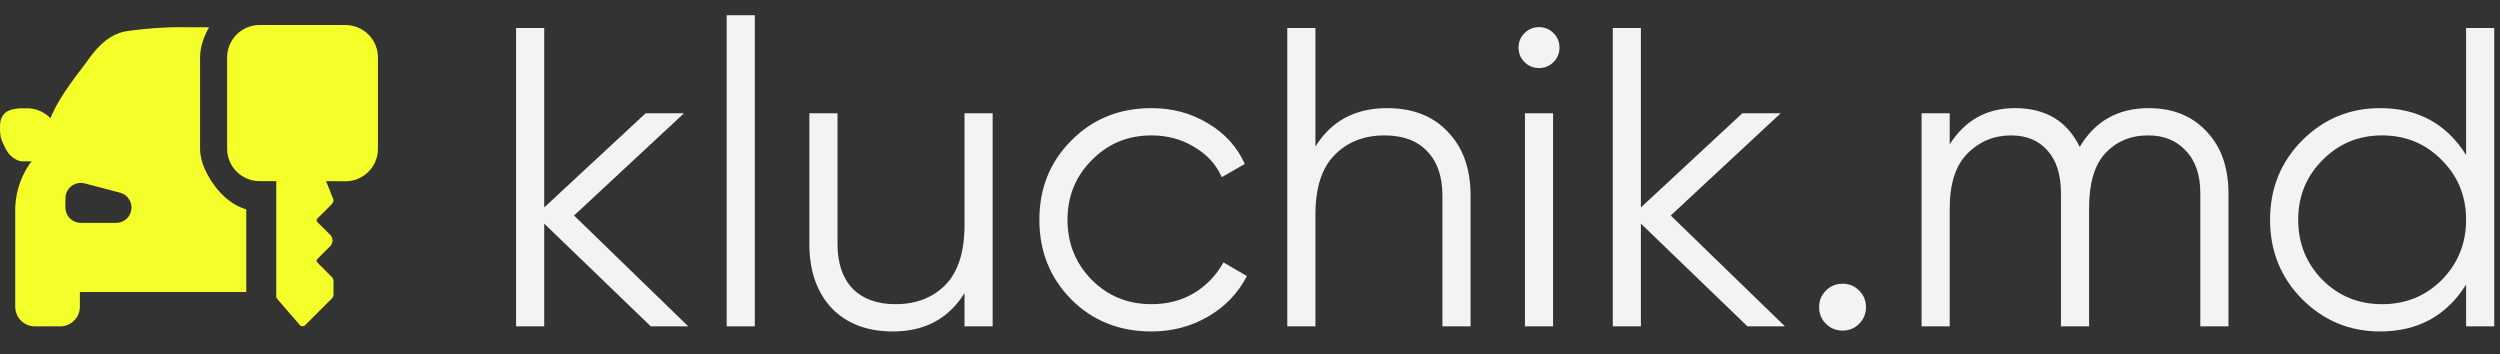
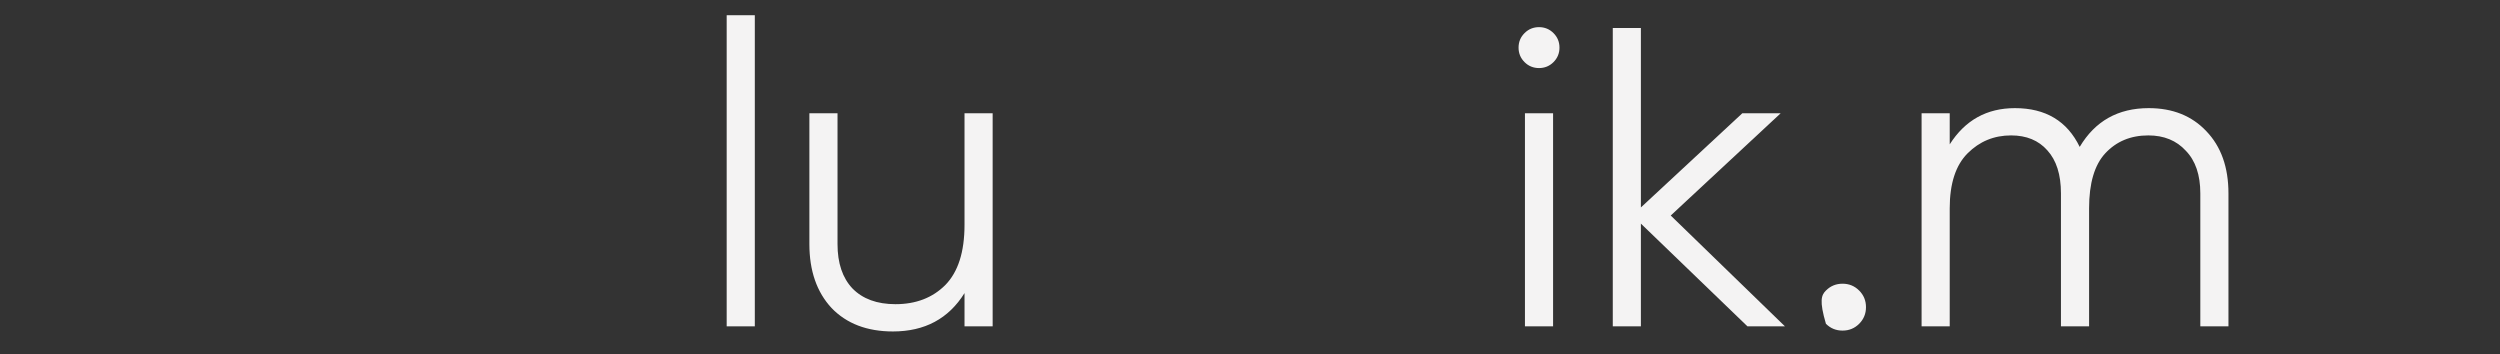
<svg xmlns="http://www.w3.org/2000/svg" width="134" height="19" viewBox="0 0 134 19" fill="none">
  <rect x="0" y="0" width="134" height="19" fill="#333333" stroke="none" />
-   <path d="M1.182 8.646H1.636H1.695C1.642 8.717 1.591 8.785 1.543 8.851C1.043 9.609 0.789 10.503 0.816 11.41V16.44C0.816 16.719 0.927 16.986 1.124 17.184C1.222 17.282 1.338 17.359 1.465 17.412C1.593 17.465 1.73 17.492 1.868 17.492H3.229C3.367 17.492 3.504 17.465 3.631 17.412C3.759 17.359 3.875 17.282 3.973 17.184C4.071 17.086 4.148 16.97 4.201 16.842C4.254 16.715 4.281 16.578 4.281 16.44V15.65H13.2V11.227C12.513 11.013 11.945 10.553 11.518 9.974C11.091 9.396 10.726 8.697 10.724 7.978V3.08C10.723 2.514 10.929 1.958 11.2 1.462H10.197C9.015 1.435 7.834 1.512 6.665 1.69C5.996 1.85 5.398 2.243 4.695 3.246C4.3 3.815 3.204 5.088 2.705 6.335C2.394 6.018 1.976 5.829 1.533 5.805C1.404 5.805 1.274 5.805 1.145 5.805C0.873 5.809 0.448 5.876 0.256 6.067C0.065 6.259 0.004 6.501 0 6.772C0 6.992 -0.009 7.3 0.117 7.579C0.256 7.888 0.35 8.12 0.549 8.319C0.747 8.518 1.003 8.646 1.182 8.646ZM3.508 10.621C3.509 10.496 3.538 10.373 3.594 10.261C3.649 10.148 3.73 10.05 3.829 9.974C3.928 9.898 4.043 9.845 4.166 9.82C4.288 9.795 4.415 9.798 4.536 9.83L6.462 10.335C6.649 10.391 6.809 10.511 6.916 10.675C7.022 10.838 7.067 11.034 7.042 11.227C7.017 11.42 6.925 11.599 6.781 11.73C6.637 11.861 6.451 11.938 6.256 11.945H4.326C4.108 11.945 3.899 11.858 3.745 11.704C3.591 11.55 3.504 11.341 3.504 11.122L3.508 10.621ZM12.174 7.978V3.08C12.174 2.619 12.357 2.176 12.683 1.85C13.009 1.524 13.451 1.341 13.913 1.341H18.519C18.98 1.341 19.422 1.524 19.748 1.85C20.074 2.176 20.258 2.619 20.258 3.08V7.978C20.258 8.439 20.074 8.881 19.748 9.207C19.422 9.533 18.98 9.717 18.519 9.717L17.48 9.708L17.877 10.711C17.877 10.755 17.869 10.799 17.852 10.839C17.835 10.88 17.81 10.917 17.779 10.948L17.008 11.719C16.996 11.73 16.987 11.744 16.98 11.76C16.974 11.775 16.97 11.792 16.97 11.809C16.97 11.826 16.974 11.842 16.98 11.858C16.987 11.873 16.996 11.887 17.008 11.899L17.695 12.584C17.776 12.666 17.822 12.777 17.822 12.892C17.822 13.008 17.776 13.118 17.695 13.2L17.008 13.887C16.996 13.899 16.987 13.913 16.98 13.928C16.974 13.944 16.97 13.96 16.97 13.977C16.97 13.994 16.974 14.011 16.98 14.026C16.987 14.042 16.996 14.056 17.008 14.068L17.779 14.839C17.81 14.87 17.835 14.906 17.852 14.947C17.869 14.988 17.877 15.031 17.877 15.075V15.788C17.878 15.826 17.87 15.864 17.855 15.9C17.84 15.935 17.819 15.967 17.791 15.994L16.352 17.433C16.334 17.45 16.313 17.465 16.29 17.474C16.266 17.484 16.241 17.489 16.216 17.489C16.19 17.489 16.165 17.484 16.142 17.474C16.118 17.465 16.097 17.45 16.079 17.433L14.854 16.015C14.828 15.988 14.822 15.959 14.808 15.923C14.794 15.888 14.807 15.771 14.808 15.733V9.708H13.913C13.453 9.708 13.012 9.526 12.686 9.202C12.36 8.878 12.176 8.437 12.174 7.978Z" fill="#F4FF29" />
-   <path d="M36.891 17.492H34.881L29.17 11.986V17.492H27.662V1.501H29.17V11.118L34.607 6.07H36.663L30.769 11.552L36.891 17.492Z" fill="#F4F3F3" />
  <path d="M38.95 17.492V0.816H40.458V17.492H38.95Z" fill="#F4F3F3" />
  <path d="M51.698 6.07H53.206V17.492H51.698V15.71C50.845 17.081 49.566 17.766 47.861 17.766C46.475 17.766 45.378 17.347 44.571 16.509C43.779 15.656 43.383 14.514 43.383 13.083V6.07H44.891V13.083C44.891 14.103 45.157 14.895 45.69 15.459C46.239 16.022 47.008 16.304 47.998 16.304C49.094 16.304 49.985 15.961 50.67 15.276C51.356 14.575 51.698 13.502 51.698 12.055V6.07Z" fill="#F4F3F3" />
-   <path d="M61.718 17.766C59.997 17.766 58.566 17.195 57.423 16.052C56.281 14.895 55.71 13.471 55.71 11.781C55.71 10.09 56.281 8.674 57.423 7.532C58.566 6.374 59.997 5.796 61.718 5.796C62.845 5.796 63.858 6.07 64.756 6.618C65.655 7.151 66.309 7.874 66.721 8.788L65.487 9.496C65.183 8.811 64.688 8.27 64.002 7.874C63.332 7.463 62.571 7.258 61.718 7.258C60.454 7.258 59.388 7.699 58.52 8.583C57.652 9.451 57.218 10.517 57.218 11.781C57.218 13.045 57.652 14.118 58.52 15.002C59.388 15.87 60.454 16.304 61.718 16.304C62.571 16.304 63.332 16.106 64.002 15.71C64.672 15.299 65.198 14.75 65.578 14.065L66.835 14.796C66.363 15.71 65.67 16.433 64.756 16.966C63.842 17.499 62.83 17.766 61.718 17.766Z" fill="#F4F3F3" />
-   <path d="M74.345 5.796C75.731 5.796 76.82 6.222 77.612 7.075C78.419 7.913 78.822 9.047 78.822 10.479V17.492H77.314V10.479C77.314 9.458 77.04 8.666 76.492 8.103C75.959 7.539 75.198 7.258 74.208 7.258C73.111 7.258 72.22 7.608 71.535 8.309C70.85 8.994 70.507 10.06 70.507 11.507V17.492H68.999V1.501H70.507V7.852C71.36 6.481 72.639 5.796 74.345 5.796Z" fill="#F4F3F3" />
  <path d="M83.268 3.329C83.055 3.542 82.796 3.648 82.491 3.648C82.187 3.648 81.928 3.542 81.715 3.329C81.501 3.115 81.395 2.856 81.395 2.552C81.395 2.247 81.501 1.988 81.715 1.775C81.928 1.562 82.187 1.455 82.491 1.455C82.796 1.455 83.055 1.562 83.268 1.775C83.481 1.988 83.588 2.247 83.588 2.552C83.588 2.856 83.481 3.115 83.268 3.329ZM81.737 17.492V6.07H83.245V17.492H81.737Z" fill="#F4F3F3" />
  <path d="M95.673 17.492H93.663L87.952 11.986V17.492H86.445V1.501H87.952V11.118L93.389 6.07H95.445L89.551 11.552L95.673 17.492Z" fill="#F4F3F3" />
-   <path d="M99.651 17.355C99.408 17.598 99.111 17.72 98.76 17.72C98.41 17.72 98.113 17.598 97.87 17.355C97.626 17.111 97.504 16.814 97.504 16.464C97.504 16.113 97.626 15.816 97.87 15.573C98.113 15.329 98.41 15.207 98.76 15.207C99.111 15.207 99.408 15.329 99.651 15.573C99.895 15.816 100.017 16.113 100.017 16.464C100.017 16.814 99.895 17.111 99.651 17.355Z" fill="#F4F3F3" />
+   <path d="M99.651 17.355C99.408 17.598 99.111 17.72 98.76 17.72C98.41 17.72 98.113 17.598 97.87 17.355C97.504 16.113 97.626 15.816 97.87 15.573C98.113 15.329 98.41 15.207 98.76 15.207C99.111 15.207 99.408 15.329 99.651 15.573C99.895 15.816 100.017 16.113 100.017 16.464C100.017 16.814 99.895 17.111 99.651 17.355Z" fill="#F4F3F3" />
  <path d="M115.173 5.796C116.452 5.796 117.48 6.207 118.257 7.029C119.049 7.852 119.445 8.963 119.445 10.364V17.492H117.937V10.364C117.937 9.375 117.678 8.613 117.16 8.08C116.658 7.532 115.988 7.258 115.15 7.258C114.206 7.258 113.437 7.578 112.843 8.217C112.264 8.842 111.975 9.824 111.975 11.164V17.492H110.467V10.364C110.467 9.359 110.223 8.59 109.736 8.057C109.264 7.524 108.617 7.258 107.794 7.258C106.881 7.258 106.104 7.578 105.464 8.217C104.825 8.857 104.505 9.839 104.505 11.164V17.492H102.997V6.07H104.505V7.737C105.327 6.443 106.492 5.796 108 5.796C109.645 5.796 110.802 6.489 111.472 7.874C112.295 6.489 113.528 5.796 115.173 5.796Z" fill="#F4F3F3" />
-   <path d="M132.183 1.501H133.691V17.492H132.183V15.253C131.133 16.928 129.595 17.766 127.569 17.766C125.94 17.766 124.546 17.187 123.389 16.03C122.247 14.872 121.675 13.456 121.675 11.781C121.675 10.105 122.247 8.689 123.389 7.532C124.546 6.374 125.94 5.796 127.569 5.796C129.595 5.796 131.133 6.633 132.183 8.309V1.501ZM124.485 15.002C125.353 15.87 126.419 16.304 127.683 16.304C128.947 16.304 130.013 15.87 130.881 15.002C131.749 14.118 132.183 13.045 132.183 11.781C132.183 10.517 131.749 9.451 130.881 8.583C130.013 7.699 128.947 7.258 127.683 7.258C126.419 7.258 125.353 7.699 124.485 8.583C123.617 9.451 123.183 10.517 123.183 11.781C123.183 13.045 123.617 14.118 124.485 15.002Z" fill="#F4F3F3" />
</svg>